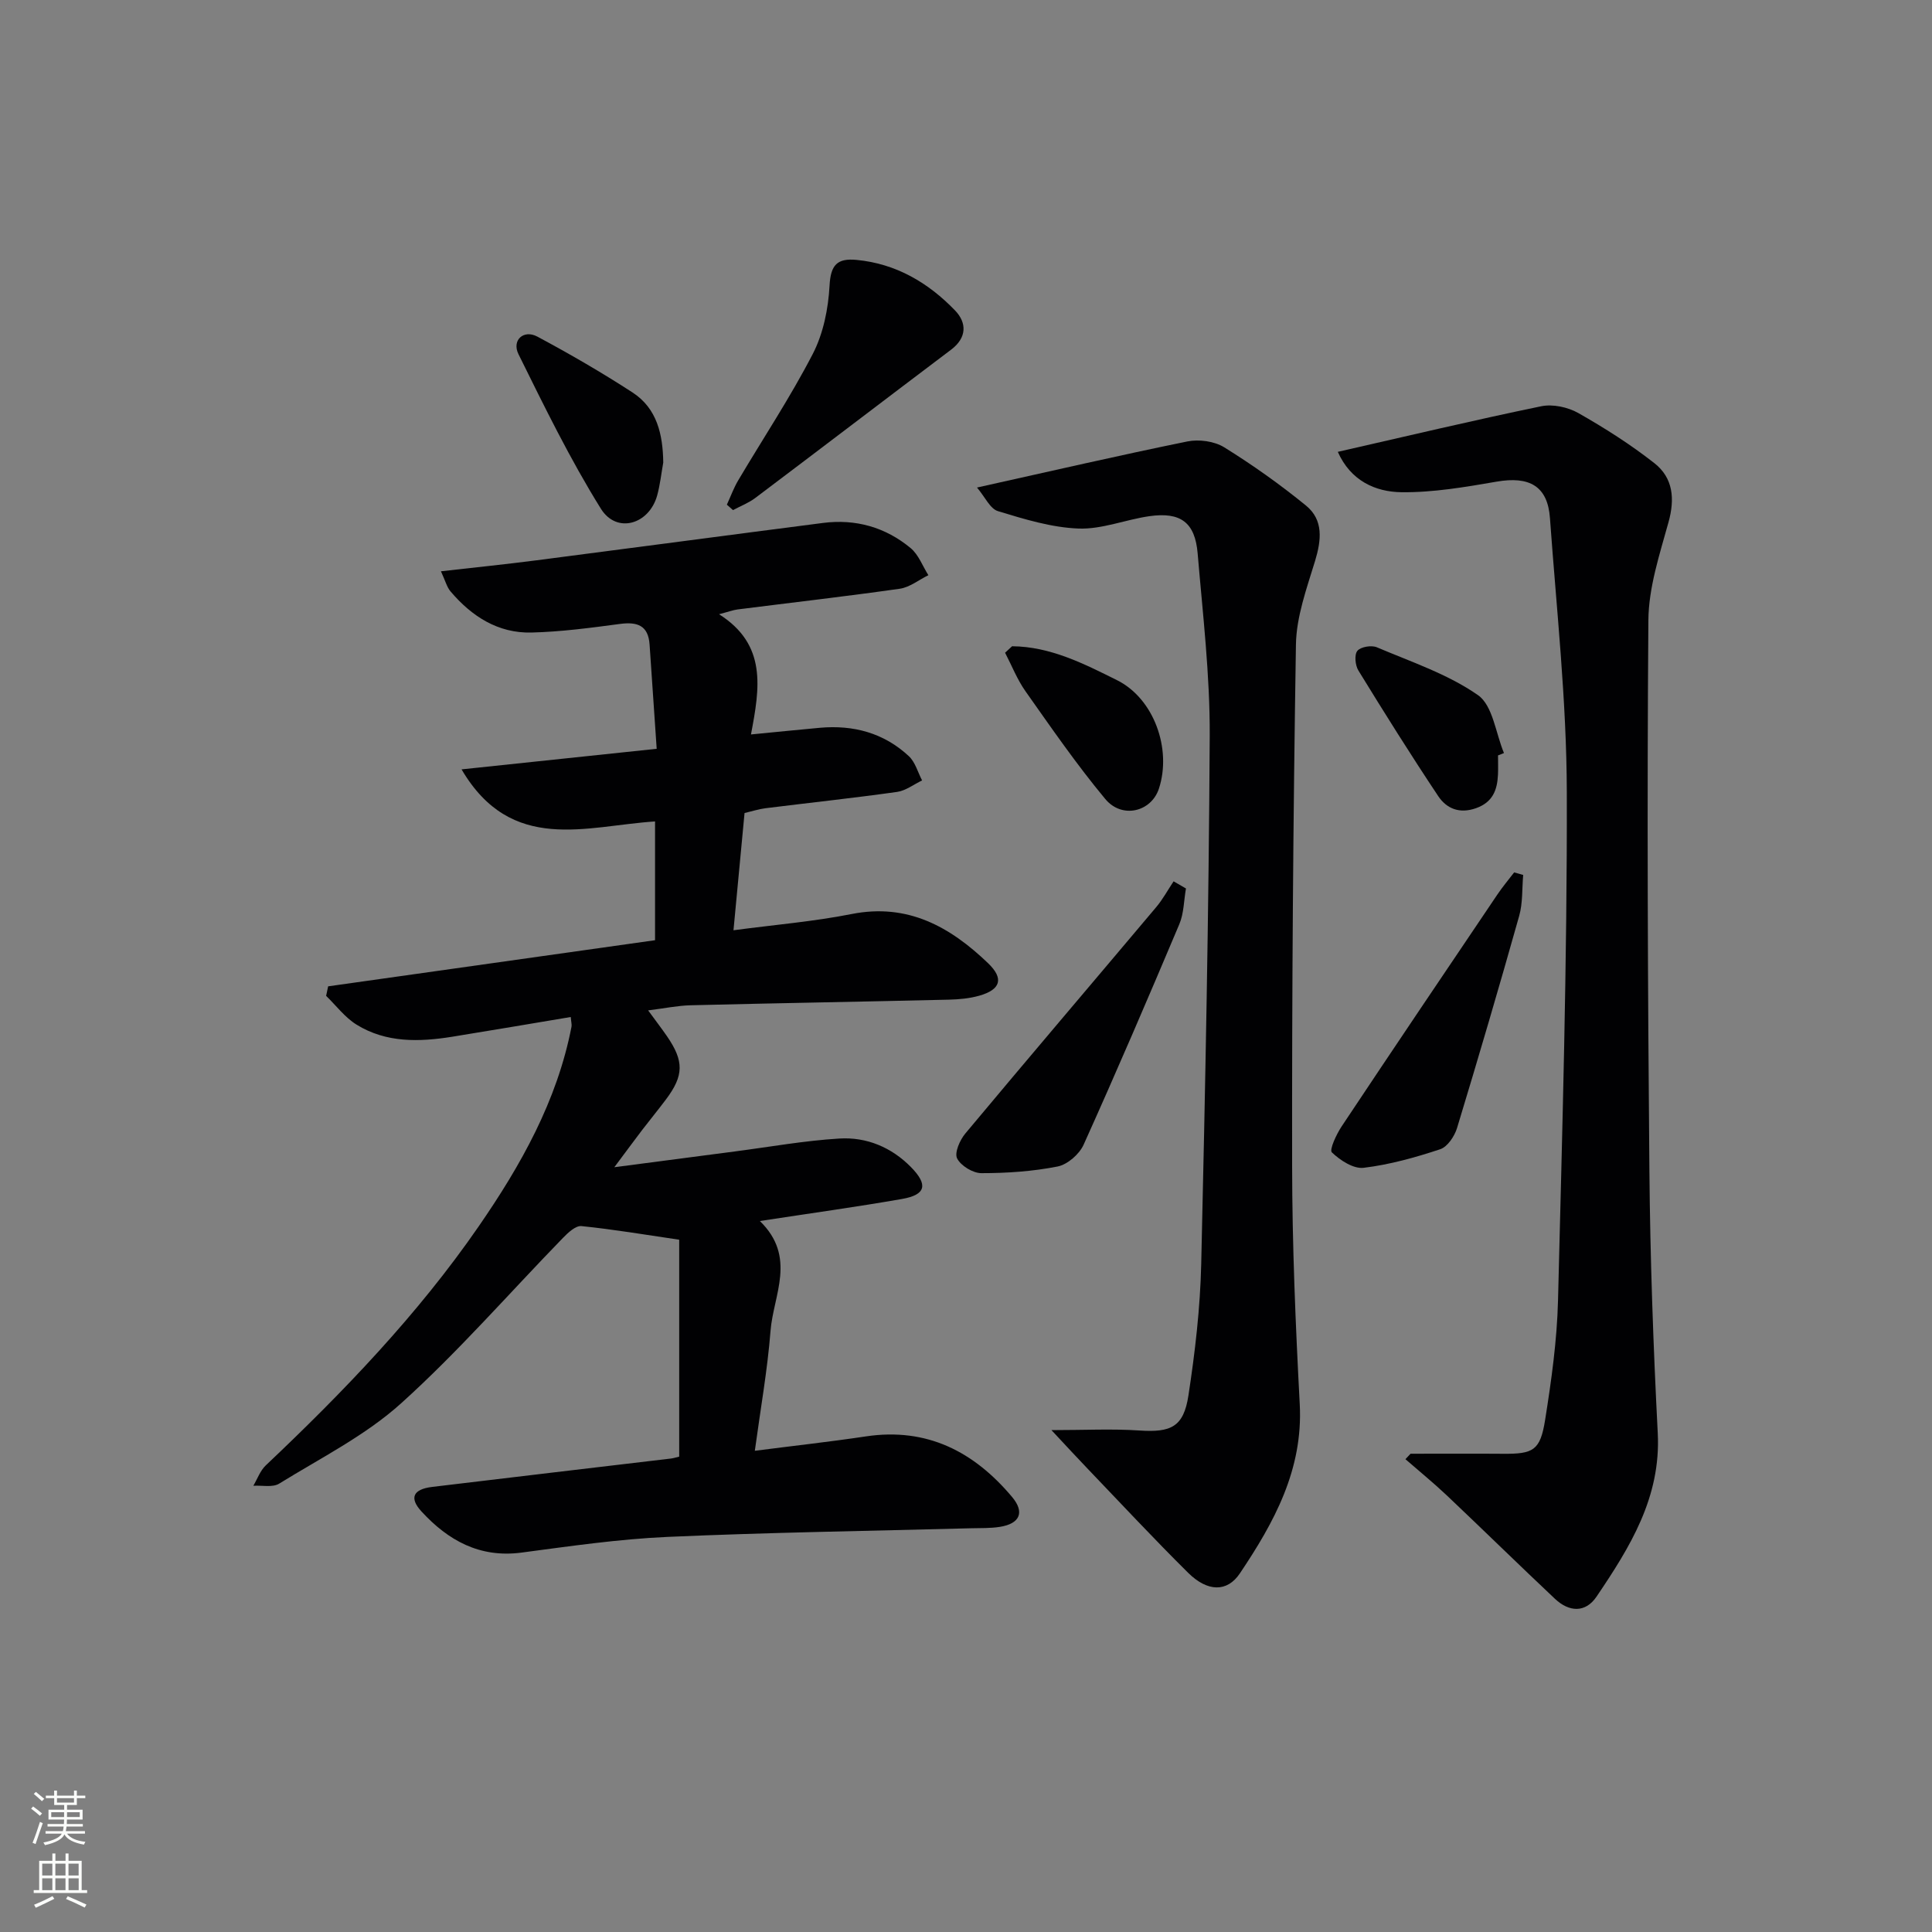
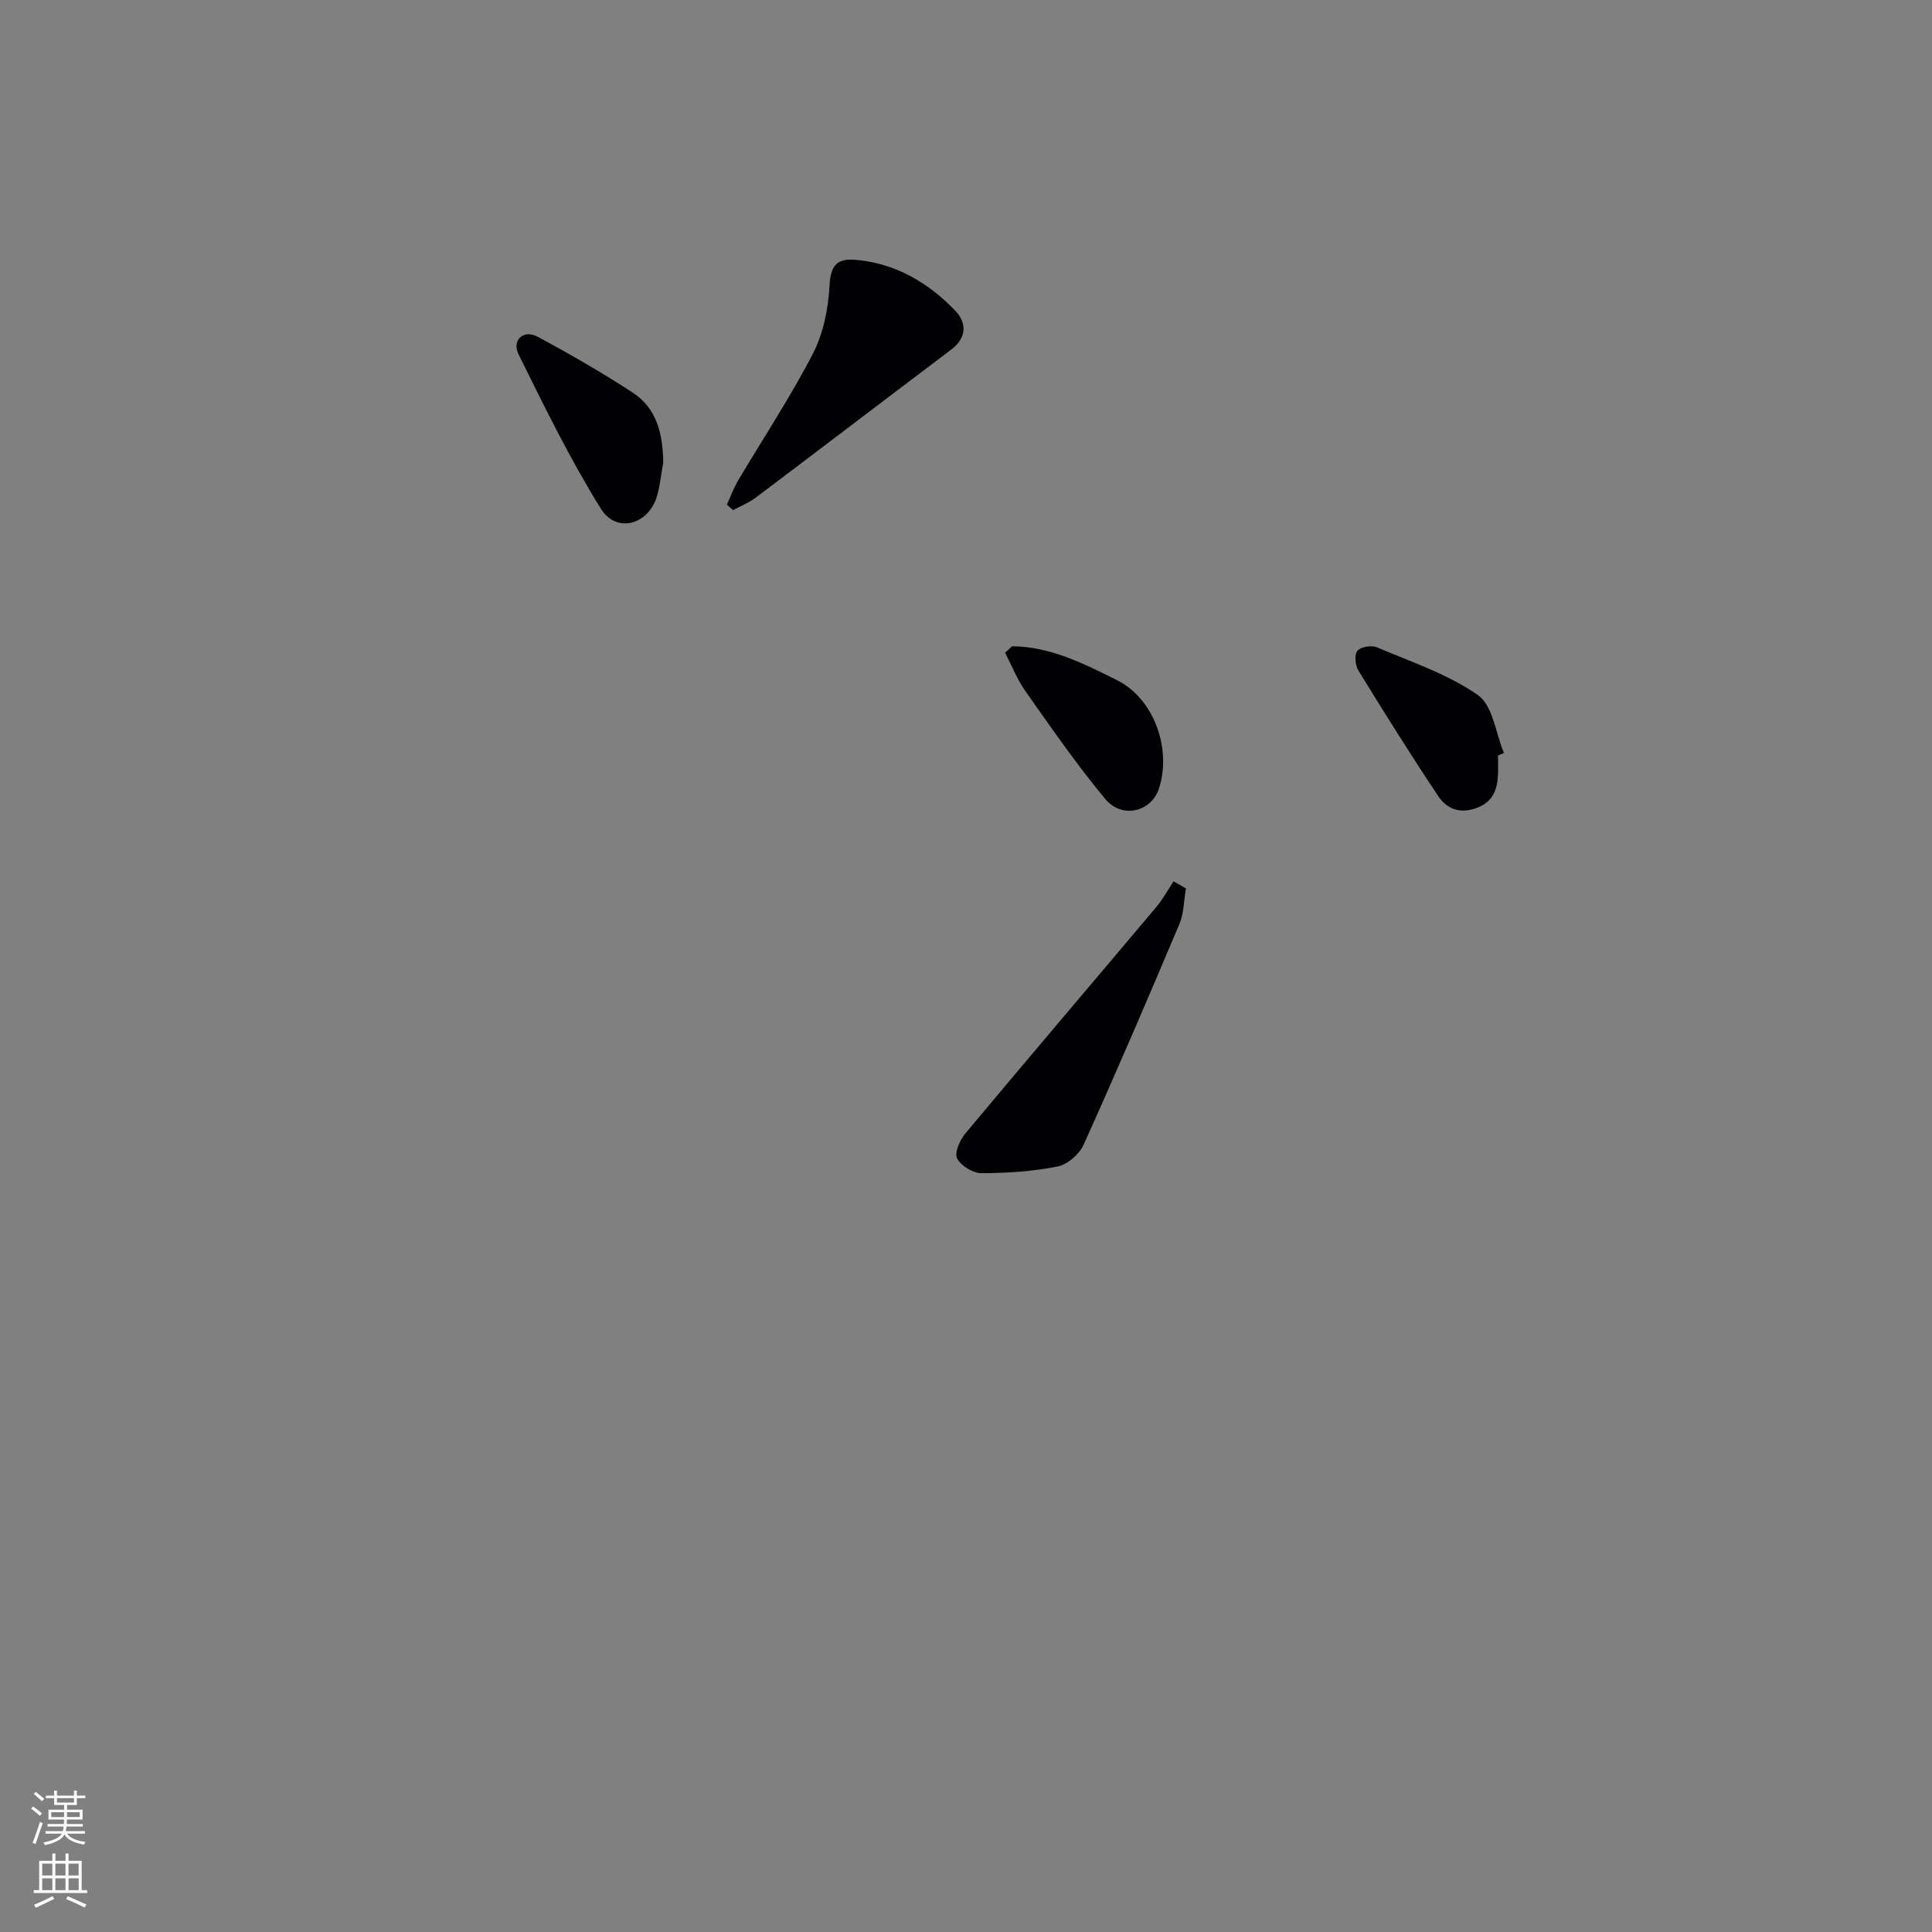
<svg xmlns="http://www.w3.org/2000/svg" enable-background="new 0 0 400 400" viewBox="0 0 400 400">
  <rect x="0" y="0" width="400" height="400" fill="#808080" stroke="none" />
  <g fill="#010103">
-     <path d="m157.32 252.8c7.69 7.47 2.79 15.32 2.21 22.74-.63 8.06-2.06 16.05-3.25 24.83 7.98-1.03 15.51-1.86 23-2.98 12.65-1.89 22.39 3.17 30.26 12.54 2.67 3.18 1.61 5.53-2.52 6.19-1.96.31-3.98.24-5.98.29-20.96.56-41.92.86-62.86 1.79-10.1.45-20.17 1.92-30.22 3.25-8.65 1.14-15.18-2.52-20.69-8.51-2.6-2.82-1.73-4.61 2.2-5.09 16.49-1.99 32.98-3.92 49.48-5.88.48-.06.95-.22 1.67-.39 0-15.4 0-30.8 0-44.91-7.08-1.04-13.64-2.15-20.24-2.82-1.19-.12-2.78 1.36-3.83 2.45-11.13 11.44-21.65 23.55-33.48 34.22-7.41 6.69-16.68 11.34-25.27 16.65-1.36.84-3.54.33-5.35.44.84-1.42 1.42-3.12 2.57-4.21 16.12-15.25 31.47-31.21 44.1-49.51 8.71-12.62 16.22-25.95 19.2-41.3.09-.44-.06-.93-.15-2.03-8.27 1.38-16.38 2.77-24.51 4.08-6.85 1.1-13.7 1.3-19.84-2.5-2.41-1.49-4.22-3.94-6.3-5.96.14-.66.28-1.31.42-1.97 22.49-3.17 44.98-6.34 67.68-9.55 0-8.31 0-16.21 0-24.59-14.26.92-29.73 6.81-40.06-10.78 13.64-1.44 26.53-2.79 40.4-4.26-.51-7.48-.98-14.53-1.47-21.58-.27-3.97-2.55-4.75-6.14-4.27-6.08.81-12.2 1.63-18.32 1.78-6.92.17-12.37-3.35-16.75-8.51-.77-.91-1.08-2.21-1.99-4.17 7.14-.81 13.5-1.46 19.83-2.28 19.76-2.55 39.51-5.19 59.27-7.73 6.76-.87 12.94.88 18.15 5.21 1.64 1.36 2.47 3.71 3.67 5.61-1.97.96-3.85 2.5-5.91 2.8-11.18 1.59-22.4 2.87-33.6 4.29-.93.12-1.84.47-3.83.99 9.95 6.3 8.45 15.21 6.61 24.89 5.2-.5 9.73-.97 14.27-1.38 6.96-.62 13.26 1.07 18.42 5.88 1.32 1.23 1.85 3.32 2.74 5.02-1.73.82-3.39 2.13-5.19 2.38-9.04 1.27-18.13 2.24-27.2 3.37-1.43.18-2.83.64-4.37 1-.75 8-1.48 15.73-2.29 24.27 8.54-1.14 16.59-1.8 24.46-3.36 11.62-2.3 20.4 2.65 28.24 10.17 3.34 3.2 2.61 5.47-1.78 6.73-2.04.58-4.23.78-6.36.83-17.81.42-35.62.72-53.42 1.16-2.73.07-5.44.64-8.81 1.06 1.6 2.19 2.79 3.74 3.91 5.36 3.54 5.16 3.5 8.12-.22 13.08-1.6 2.13-3.29 4.19-4.91 6.3-1.61 2.11-3.18 4.25-5.78 7.73 9.13-1.19 17.02-2.23 24.91-3.26 7.23-.94 14.43-2.24 21.69-2.68 5.63-.34 10.79 1.81 14.84 5.94 3.56 3.63 3.06 5.71-1.86 6.57-9.43 1.65-18.94 2.96-29.45 4.57z" />
-     <path d="m292.04 300.98c6.38 0 12.77-.04 19.15.01 6.26.05 7.7-.67 8.71-7.01 1.3-8.17 2.46-16.45 2.67-24.71.88-35.09 1.91-70.2 1.82-105.3-.04-18.91-2.13-37.82-3.49-56.71-.47-6.61-4.24-8.72-11.04-7.54-6.5 1.12-13.11 2.26-19.66 2.19-5.47-.06-10.57-2.39-13.22-8.36 14.33-3.26 28.18-6.56 42.12-9.44 2.39-.49 5.51.18 7.68 1.41 5.46 3.1 10.82 6.51 15.75 10.38 3.87 3.04 4.27 7.37 2.91 12.24-1.84 6.65-4.11 13.51-4.16 20.29-.29 37.98-.13 75.96.21 113.94.16 18.12.8 36.25 1.73 54.35.68 13.28-5.76 23.62-12.67 33.84-2.32 3.43-5.7 3.19-8.6.47-7.51-7.07-14.88-14.3-22.37-21.39-2.77-2.62-5.73-5.03-8.6-7.53.35-.38.7-.76 1.06-1.13z" />
-     <path d="m202.28 100.94c15.36-3.41 29.41-6.66 43.54-9.54 2.4-.49 5.59-.06 7.64 1.21 5.88 3.65 11.57 7.69 16.94 12.07 3.64 2.98 3.18 7.13 1.87 11.46-1.73 5.67-3.87 11.52-3.96 17.32-.58 35.96-.84 71.94-.79 107.91.02 16.46.71 32.93 1.58 49.37.71 13.53-5.31 24.46-12.41 35.03-2.62 3.9-6.68 3.84-10.7-.14-7.1-7.03-13.91-14.35-20.82-21.56-2.17-2.26-4.29-4.57-7.48-7.98 6.92 0 12.59-.3 18.22.08 6.5.43 9.14-.71 10.14-7.24 1.38-9.01 2.44-18.14 2.65-27.25.84-36.44 1.57-72.88 1.76-109.33.06-12.59-1.44-25.2-2.5-37.78-.54-6.41-3.53-8.62-9.99-7.7-4.92.7-9.81 2.74-14.66 2.56-5.61-.21-11.23-1.94-16.68-3.6-1.64-.48-2.68-2.92-4.35-4.89z" />
    <path d="m245.54 183.95c-.44 2.48-.42 5.15-1.38 7.41-6.45 15.28-12.99 30.52-19.81 45.64-.89 1.97-3.33 4.1-5.38 4.51-5.16 1.02-10.51 1.38-15.79 1.38-1.75 0-4.25-1.53-5.02-3.05-.59-1.17.57-3.81 1.7-5.16 13.1-15.69 26.36-31.24 39.53-46.88 1.37-1.63 2.4-3.55 3.59-5.33.85.48 1.7.98 2.56 1.48z" />
    <path d="m150.49 104.49c.78-1.7 1.42-3.48 2.37-5.07 5.16-8.71 10.78-17.18 15.42-26.15 2.18-4.22 3.21-9.35 3.47-14.14.23-4.3 1.59-5.7 5.59-5.32 8.18.78 14.83 4.71 20.37 10.44 2.48 2.56 2.51 5.65-.8 8.15-13.53 10.21-27 20.5-40.54 30.7-1.38 1.04-3.06 1.68-4.61 2.51-.43-.38-.85-.75-1.27-1.12z" />
-     <path d="m315.36 181.15c-.25 2.83-.07 5.79-.83 8.48-4.13 14.68-8.43 29.31-12.86 43.9-.52 1.71-1.98 3.91-3.5 4.41-5.15 1.71-10.47 3.19-15.83 3.84-2.11.26-4.87-1.54-6.59-3.19-.56-.53.94-3.75 2.03-5.39 10.67-16.04 21.45-32.02 32.23-47.99 1.07-1.59 2.31-3.06 3.48-4.59.62.18 1.24.36 1.87.53z" />
    <path d="m137.32 95.76c-.41 2.28-.65 4.6-1.26 6.82-1.67 6.02-8.39 7.99-11.65 2.75-6.38-10.24-11.7-21.15-17.06-31.99-1.44-2.91 1.06-5.17 3.9-3.65 6.71 3.59 13.32 7.42 19.7 11.56 5.09 3.31 6.29 8.7 6.37 14.51z" />
    <path d="m209.54 133.8c7.92.06 14.89 3.62 21.72 7.02 7.67 3.81 11.37 14.27 8.68 22.46-1.57 4.8-7.63 6.33-11.11 2.14-5.91-7.1-11.18-14.75-16.52-22.31-1.72-2.44-2.83-5.3-4.22-7.97.48-.46.96-.9 1.45-1.34z" />
    <path d="m310.15 156.4c0 1.33.05 2.66-.01 3.99-.15 3.18-1.08 5.7-4.53 6.93-3.43 1.22-6.11.1-7.84-2.49-5.7-8.55-11.16-17.26-16.53-26.01-.66-1.07-.87-3.27-.21-4.07.67-.83 2.91-1.21 4.02-.74 7.13 3.03 14.7 5.55 20.95 9.91 3.08 2.15 3.66 7.88 5.38 11.99-.41.16-.82.33-1.23.49z" />
  </g>
  <path d="m6.44 374.46.42-.45c.65.47 1.27.95 1.85 1.44l-.45.49c-.65-.56-1.25-1.06-1.82-1.48m.93 7.33-.63-.26c.55-1.36 1.05-2.8 1.53-4.33.19.1.38.19.59.27-.47 1.29-.96 2.73-1.49 4.32m-.38-10.38.44-.42c.43.34 1.01.82 1.74 1.44l-.49.49c-.53-.51-1.09-1.01-1.69-1.51m2.5.35h1.72v-1.04h.59v1.04h3.52v-1.04h.59v1.04h1.75v.53h-1.75v1.42h-2.03v.97h3.22v2.03h-3.24c0 .35-.01.66-.03.93h3.32v.53h-3.37c-.03.27-.08.58-.15.94h3.96v.53h-3.71c.67.92 1.93 1.48 3.79 1.68-.13.24-.23.44-.29.59-2.13-.38-3.48-1.08-4.04-2.12-.43.97-1.77 1.72-4.03 2.23-.09-.19-.2-.37-.33-.55 2.1-.42 3.37-1.03 3.81-1.83h-3.36v-.53h3.58c.08-.29.13-.61.16-.94h-3.33v-.53h3.39c.02-.27.04-.58.04-.93h-3.23v-2.03h3.25v-.97h-2.07v-1.42h-1.73zm1.12 3.44v1h2.65c.01-.3.02-.44.01-.4v-.25-.35zm1.19-2h3.52v-.91h-3.52zm4.71 2h-2.63v.59c0 .15-.01.28-.01.4h2.64z" fill="#fbfcfa" />
  <path d="m13.56 383.74h.63v1.52h2.72v6.07h1.13v.6h-11.06v-.6h1.13v-6.07h2.73v-1.52h.63v1.52h2.1v-1.52zm-2.69 8.83.38.56c-1.24.63-2.53 1.25-3.85 1.85-.1-.21-.21-.42-.34-.63 1.37-.55 2.63-1.15 3.81-1.78m-2.13-4.27h2.1v-2.45h-2.1zm0 3.04h2.1v-2.46h-2.1zm2.72-3.04h2.1v-2.45h-2.1zm0 3.04h2.1v-2.46h-2.1zm6.07 3.6c-1.41-.71-2.7-1.3-3.86-1.78l.35-.56c1.45.62 2.75 1.19 3.88 1.72zm-1.25-9.09h-2.1v2.45h2.1zm-2.09 5.49h2.1v-2.46h-2.1z" fill="#fbfcfa" />
</svg>